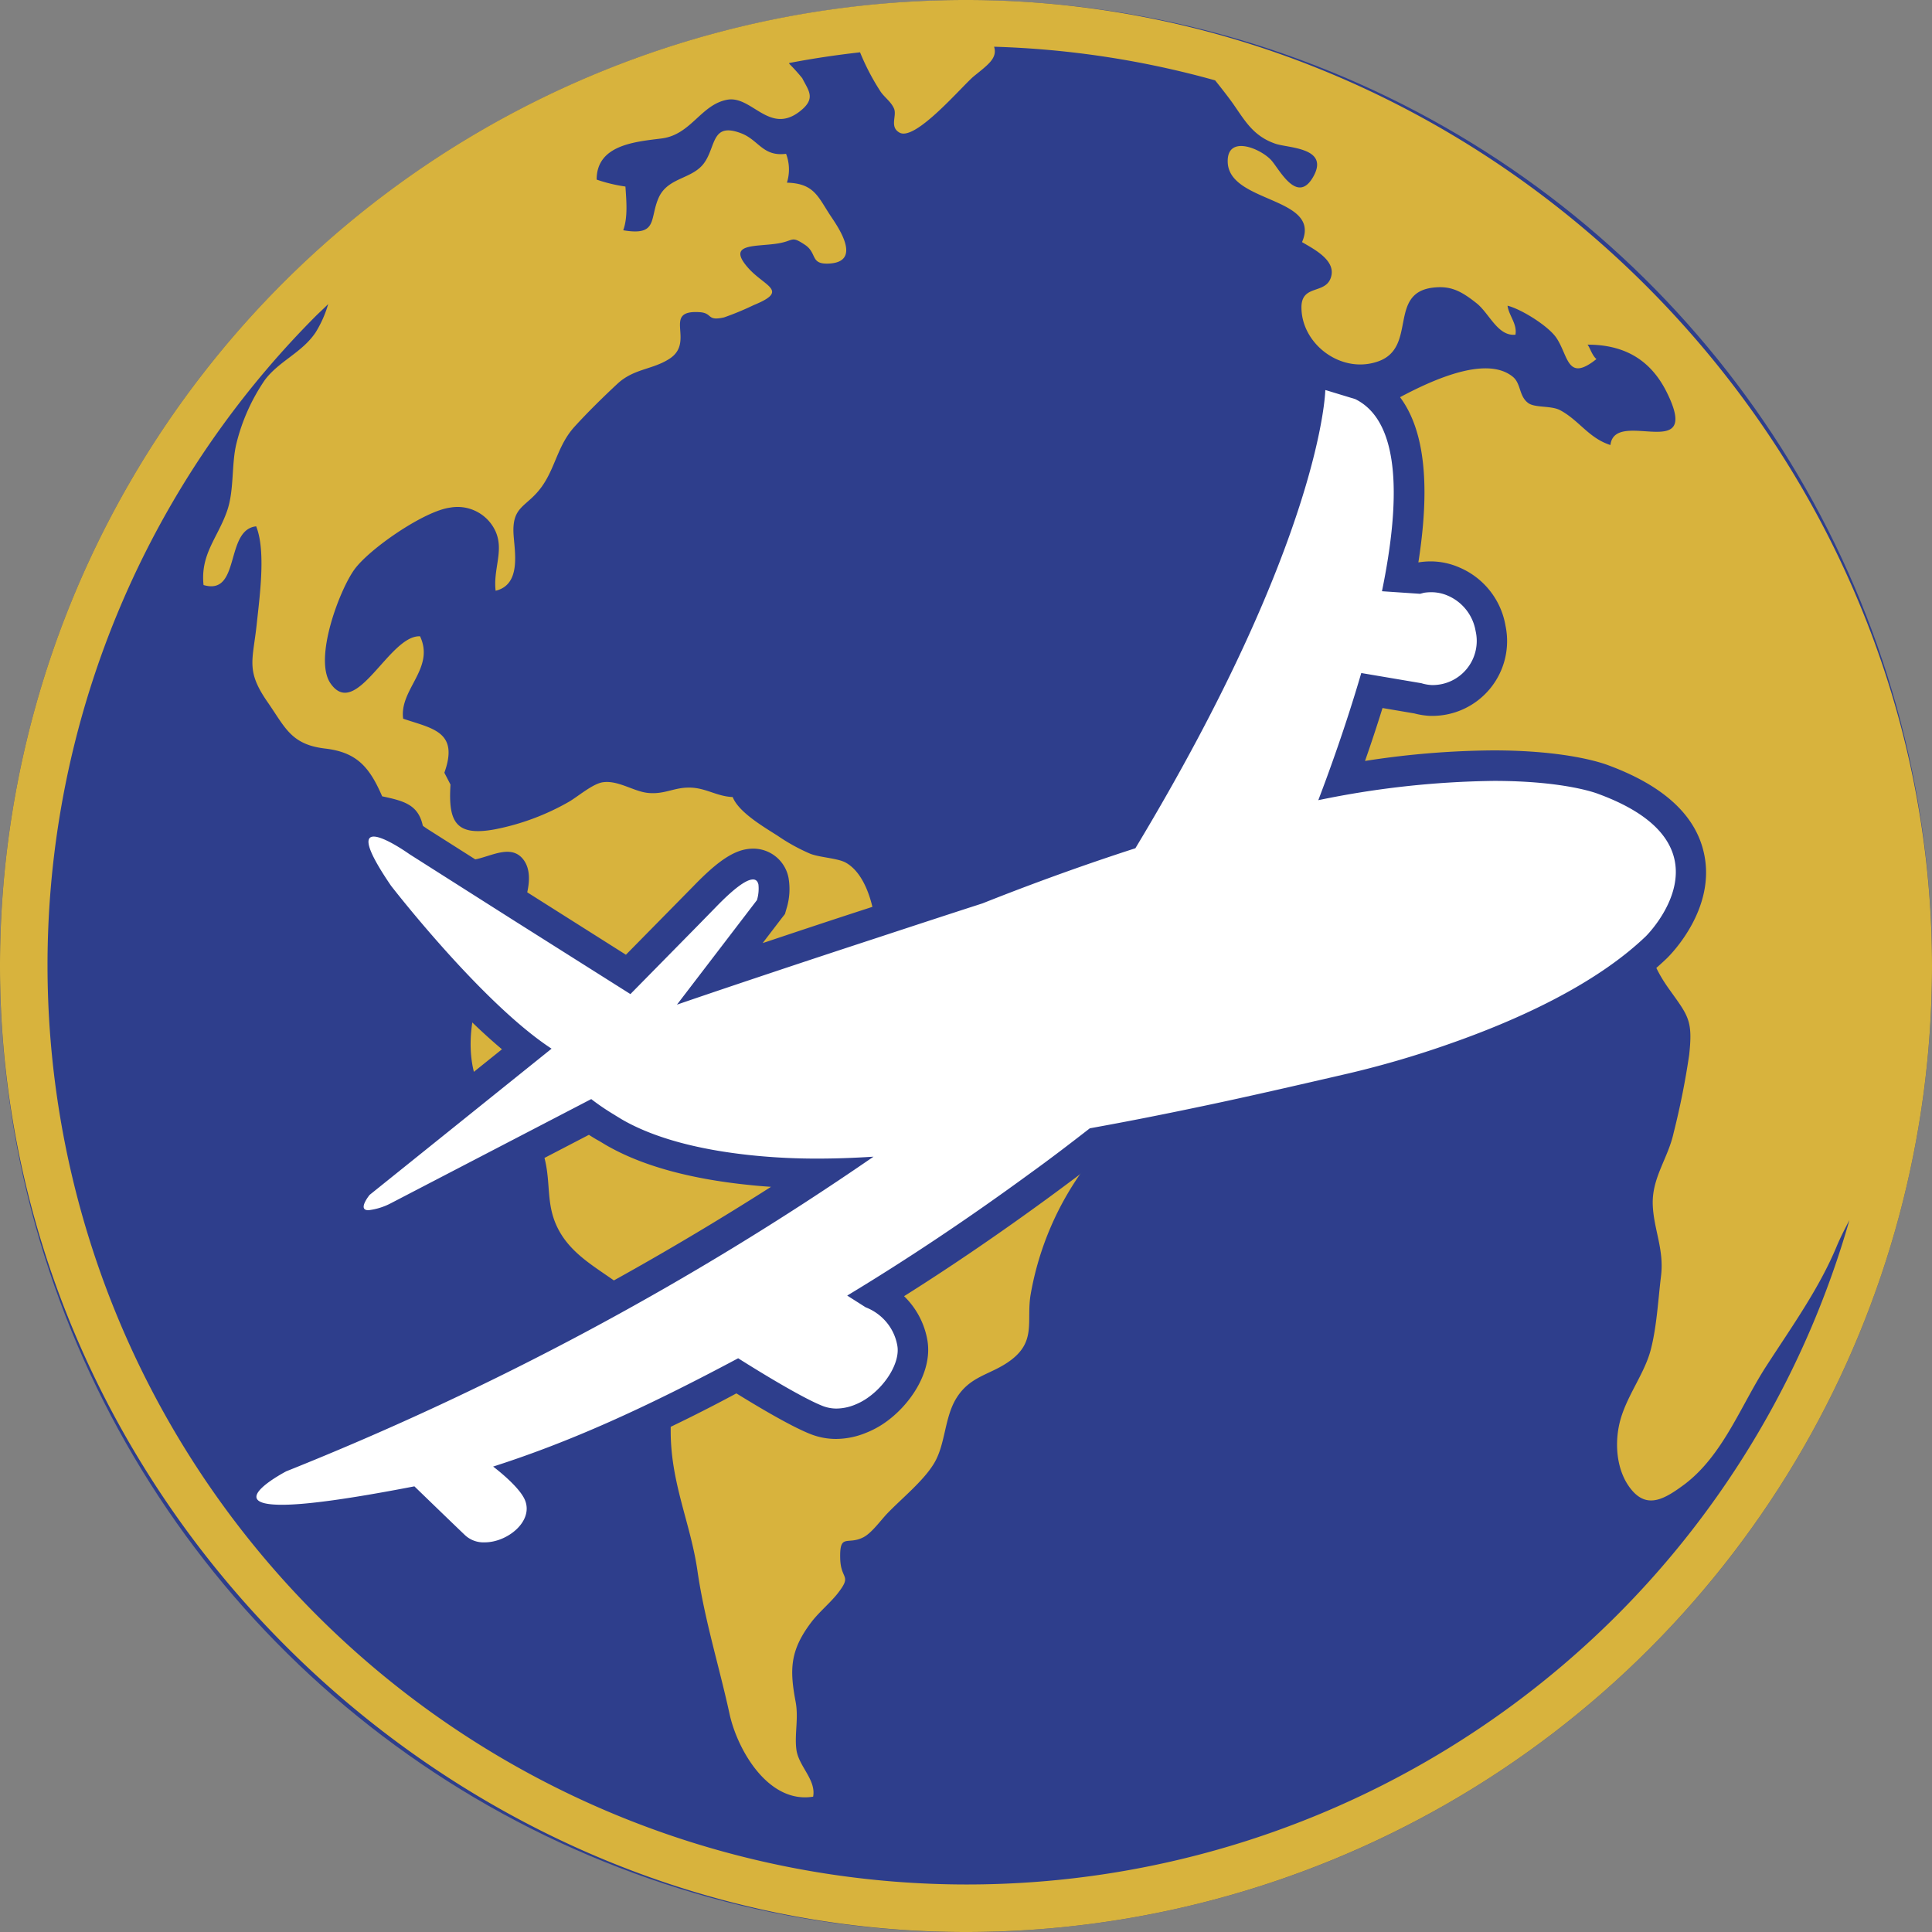
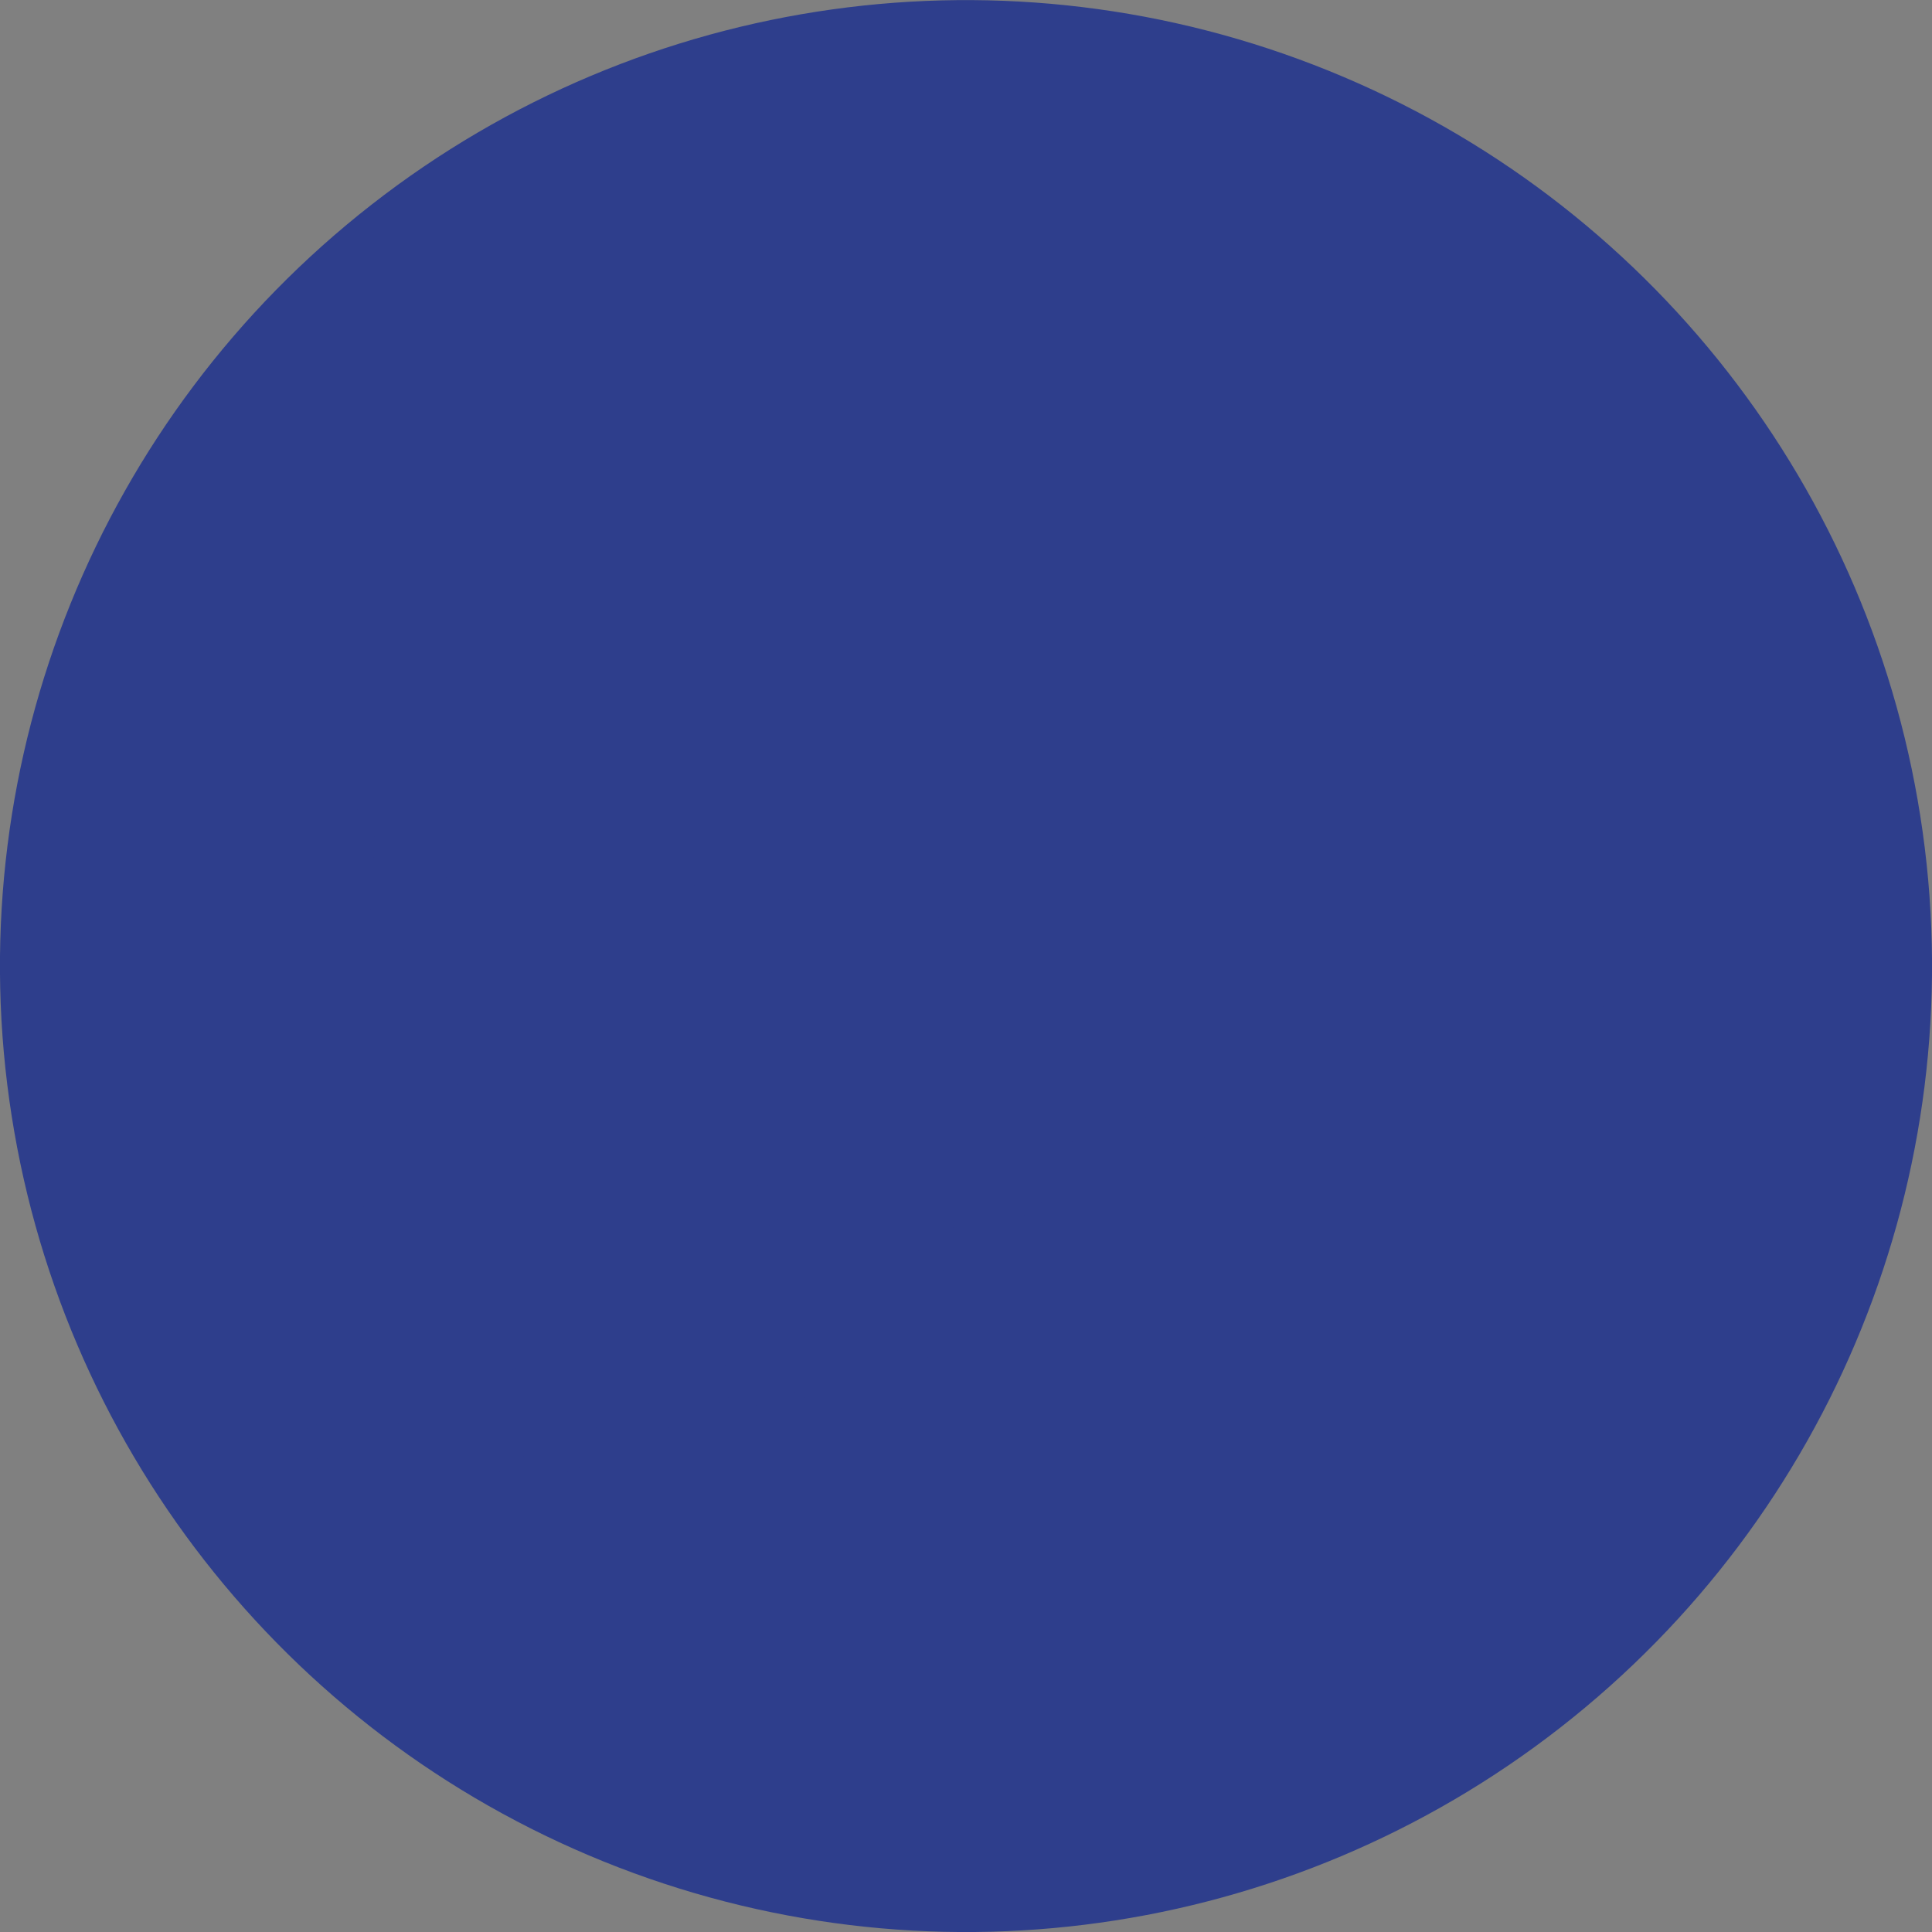
<svg xmlns="http://www.w3.org/2000/svg" viewBox="0 0 314.65 314.65">
  <rect x="0" y="0" width="314.65" height="314.65" fill="#808080" stroke="none" />
  <defs>
    <style>.cls-1{fill:#2e3e8c;}.cls-2{fill:#d8b33d;}.cls-3{fill:#fff;}</style>
  </defs>
  <g id="Capa_2" data-name="Capa 2">
    <g id="Layer_2" data-name="Layer 2">
      <ellipse class="cls-1" cx="157.33" cy="157.33" rx="157.33" ry="157.32" transform="translate(-20.3 23.34) rotate(-7.97)" />
-       <path class="cls-2" d="M157.45,0A157.33,157.33,0,0,0,0,157.44C.06,243,71.69,314.59,157.21,314.65A157.32,157.32,0,0,0,314.65,157.22C314.6,71.7,243,.07,157.45,0ZM263.2,263.2A149.73,149.73,0,0,1,51.45,51.45c.67-.66,1.36-1.28,2-1.93a18.44,18.44,0,0,1-2.05,4.62c-2.22,3.31-5.94,4.64-8.27,7.75a31.65,31.65,0,0,0-4.62,10.32c-.85,3.44-.33,7.63-1.55,11.07-1.54,4.36-4.34,7-3.81,12,6.08,1.8,3.44-9,8.57-9.56,1.62,4,.55,11.54.09,15.93-.64,6-1.81,7.55,1.8,12.74,2.86,4.12,3.8,6.87,9.34,7.52,5.07.6,7.18,2.89,9.29,7.78,3.92.83,6.29,1.48,6.79,5.82,1.7.94,4.89,4,6.68,4.47,2.6.68,6.94-3,9.38-.17C89.22,144.59,80,157,78.3,161.31c-2.43,6.28-2.79,15.5,3.16,20,3.06,2.31,6.31,3.42,7.3,7.62.92,3.89.21,7.12,1.93,10.79,2.68,5.72,8.82,7.62,13.2,12,5.73,5.74,5.34,13.2,5.34,21.33,0,8.52,3.24,15,4.36,22.79,1.16,8,3.53,15.5,5.22,23.27,1.27,5.85,6.31,14.69,13.62,13.5.51-2.77-2.37-4.94-2.73-7.68-.32-2.5.38-5.09-.12-7.76-1-5.29-.93-8.39,2.57-13,1.24-1.62,2.94-3,4.22-4.59,2.48-3.16.58-2.22.47-5.68-.13-4.31,1.18-2.19,3.78-3.54,1.35-.69,2.85-2.8,3.88-3.87,2.27-2.37,5.77-5.19,7.52-8,2-3.16,1.73-7.55,3.75-10.8,2.33-3.73,5.62-3.74,8.86-6.17,4.21-3.16,2.47-6.48,3.24-10.8a49.17,49.17,0,0,1,9.12-21c5.73-7.25,8.2-13.41,1.22-20.37-3.45-3.44-5.25-2.53-9.83-3.72-3.49-.92-6.63-3.47-10.18-3.91-2.13-.26-3.39.51-5.33,0s-1.6-1.58-3.51-1.56c-2.85,0-6.83,6-9.23,2.18-1.34-2.12,2.72-8,2.54-10.8-.23-3.48-1.52-9.15-4.93-11.05-1.29-.72-4.16-.83-5.74-1.43a30.81,30.81,0,0,1-5.34-2.94c-2.17-1.39-6.37-3.82-7.33-6.31-2.67-.11-4.48-1.58-7.19-1.54-2.43,0-4,1.16-6.68.86-2.31-.26-4.79-2.08-7.27-1.73-1.66.23-4.12,2.37-5.55,3.19a39.45,39.45,0,0,1-12,4.47c-6.48,1.21-7.65-1.27-7.27-7.28l-1-1.93c2.41-6.71-1.93-7.18-6.71-8.8-.66-4.78,5.21-8.18,2.75-13.42-5-.25-10.38,13.72-14.58,7.67-2.77-4,1.44-15.16,3.88-18.54s11.4-9.56,15.61-10.09a6.79,6.79,0,0,1,7.4,3.9c1.38,3.14-.42,6.09,0,9.64,4.19-1,3.1-6.3,2.92-9.15-.3-4.77,2.19-4.41,4.63-7.85,2.22-3.14,2.56-6.71,5.32-9.74,2.15-2.36,4.68-4.84,7-7,2.7-2.48,5.74-2.25,8.5-4.08,4.2-2.78-1.36-7.94,4.84-7.55,2.2.14,1.11,1.51,4,.85a46.36,46.36,0,0,0,4.82-2c5.91-2.41,1.72-3-1-6.17-3.45-4,1.43-3.28,5-3.88,2.61-.44,2.06-1.29,4.36.24,2,1.35.83,3.15,3.77,3.05,5.59-.18,1.72-5.79.47-7.66-2.13-3.18-2.68-5.4-7.19-5.52a7.14,7.14,0,0,0-.14-4.7c-3.8.49-4.45-2.26-7.33-3.35-4.83-1.83-4.06,2.13-6,4.83s-5.93,2.3-7.43,5.7-.07,6.24-5.76,5.27c.78-2.13.51-4.85.36-7.12a25.08,25.08,0,0,1-4.69-1.13c0-5.68,6.31-6.16,10.59-6.7,4.79-.61,6.36-5.48,10.64-6.3,4-.77,6.85,5.7,11.78,1.95,2.81-2.14,1.51-3.4.48-5.46a29.43,29.43,0,0,0-2.07-2.3,1.4,1.4,0,0,1-.09-.17c3.82-.74,7.68-1.31,11.57-1.75a37.86,37.86,0,0,0,3.19,6.16c.63,1.08,1.83,1.81,2.34,3s-.79,3,.92,3.93c2.63,1.41,10.3-7.76,12.14-9.24,2.34-1.89,3.8-2.93,3.24-4.76a150.1,150.1,0,0,1,36,5.48c.92,1.15,1.87,2.35,2.82,3.66,2,2.84,3.33,5.4,7,6.66,2.13.73,8.94.6,6.11,5.46-2.62,4.49-5.51-1.39-6.82-2.81-1.83-1.95-7.23-4.13-7.06.37.25,6.69,15.33,5.61,12.1,13,1.8,1.07,5.37,2.84,4.78,5.47-.72,3.25-5,1.18-4.87,5.34.12,5.89,6.54,10.73,12.51,8.61,6.36-2.26,1.57-11.09,8.86-12,2.87-.35,4.57.49,7.14,2.53,2.1,1.66,3.45,5.43,6.34,5.13.3-1.79-1.06-3.07-1.29-4.72,2.24.55,6.74,3.35,8,5.3,1.94,2.94,1.73,7.19,6.48,3.39-.71-.59-1.07-1.89-1.45-2.35,6.07,0,10.31,2.52,12.92,7.79,5.82,11.77-8.48,2.43-9.19,8.56-3.52-1.12-5.09-4-8.15-5.65-1.45-.81-4.13-.37-5.24-1.19-1.53-1.12-1.15-3.16-2.5-4.27-5.29-4.33-17.35,2.67-22.22,5.47-1.32.76-2.72.84-3.62,2.27-1.54,2.44.63,3.07.14,5.35-.69,3.26-4.94,4.76-6.23,7.37-3.08,6.27,3.19,15.25,2.34,22.21-.47,3.86-4.63,8.05-3,11.28.68,1.39,3.09,2.58,4,4.22s1.2,3.45,2.3,5c3.56,5,8.69,10.59,12.87,15.27,2.37,2.65,5.6,3.4,9.18,2.66a51.08,51.08,0,0,0,10.18-2.91c3.66-1.75,4.15-4.22,8-2.55,3.06,1.33,5.76,5.23,9.33,2,2.95,2.87-.32,7.89-1,11.1-.84,4.11.79,7.68,3.31,11.17,3,4.2,3.75,4.93,3.13,10.54a126.93,126.93,0,0,1-2.53,12.68c-.9,4.14-3.54,7.28-3.4,11.67.13,4,1.88,7.29,1.35,11.63-.47,3.82-.7,8.38-1.7,12.12s-3.73,7.23-4.87,11.15c-1.09,3.74-.78,8.57,1.83,11.64s5.42,1.37,8.61-1c6.28-4.78,9.15-12.88,13.33-19.31,4.26-6.58,8.56-12.58,11.4-19.4.6-1.44,1.34-2.87,2.08-4.29A149,149,0,0,1,263.2,263.2Z" />
-       <path class="cls-3" d="M78.84,253.62A6.92,6.92,0,0,1,74,251.78c-2.07-2-5.62-5.41-7.3-7-9.64,1.83-16.62,2.76-20.76,2.76-1.74,0-5.82,0-6.56-3-.22-.87-.86-3.5,6.1-7.13l.12-.06.12-.05a488.12,488.12,0,0,0,88-46.11h-.56a108.47,108.47,0,0,1-10.85-.53c-9-.92-16.22-2.87-21.58-5.79-.49-.26-.91-.52-1.33-.77l-.45-.28c-1.13-.67-2.07-1.27-2.88-1.82L64.81,198.19l-.06,0A12.34,12.34,0,0,1,60,199.6a3.17,3.17,0,0,1-3-1.74c-.82-1.74.22-3.6,1.25-4.85l.16-.2,27.26-21.9c-11-8.44-23.42-24.4-24-25.13l-.09-.12c-3.79-5.57-4.76-8.25-3.71-10.25a3.27,3.27,0,0,1,3-1.7c2.32,0,5.77,2.26,7.21,3.29l34.25,21.67,12.54-12.75c3.72-3.84,5.48-4.71,6.6-5a4.37,4.37,0,0,1,1.2-.18,3.36,3.36,0,0,1,3.33,2.79,8.48,8.48,0,0,1-.28,3.78l-.13.44-8.31,10.86,8.39-2.81c5.62-1.87,11.28-3.74,16.33-5.4,7.05-2.32,12.84-4.2,15.57-5.09l1.65-.53c6.17-2.45,12.3-4.72,18.22-6.75,2.17-.75,4.1-1.39,5.85-2,29.14-48.6,30.09-72.32,30.09-72.55l.09-3.26,3.12.92,5,1.5.19.09c7.36,3.63,9.41,13.86,6.23,31.23l3,.2.44-.1a9.44,9.44,0,0,1,5.33.62,10.12,10.12,0,0,1,6,7.61A9.69,9.69,0,0,1,233.19,114h-.12a9.2,9.2,0,0,1-2.14-.35l-7.46-1.26c-1.75,5.79-3.56,11-4.9,14.6a145.37,145.37,0,0,1,24.67-2.37c12.24,0,17.78,2.22,18,2.32,8,3,12.73,7.17,13.87,12.49,1.67,7.76-5.07,14.49-5.35,14.77-7.19,6.88-18.22,13-32.82,18.07a161.43,161.43,0,0,1-16.78,4.92c-8.27,2-16.28,3.76-23.75,5.33-3.42.72-6.73,1.39-9.84,2q-4.22.81-8.09,1.52c-3,2.33-6.12,4.68-9.29,7-8.62,6.32-17.5,12.32-26.46,17.88a10.74,10.74,0,0,1,5.79,7.72c.65,3.6-2,8.39-6.11,11.14a12.48,12.48,0,0,1-2.33,1.22,10.66,10.66,0,0,1-4,.81h0a8.81,8.81,0,0,1-3.1-.56c-3.41-1.32-10.23-5.49-13-7.24-13.64,7.22-24.39,12.08-34.88,15.73a11.89,11.89,0,0,1,2.64,3.71,6.32,6.32,0,0,1-.86,6A10.17,10.17,0,0,1,78.84,253.62Z" />
-       <path class="cls-1" d="M215.89,63.53,220.72,65c7.64,3.77,7.24,17.24,4.35,31.29l6.21.42.64-.17a7.68,7.68,0,0,1,1.17-.09,6.7,6.7,0,0,1,2.7.56,7.66,7.66,0,0,1,4.53,5.75,7.19,7.19,0,0,1-7.13,8.81,6.89,6.89,0,0,1-1.7-.3l-9.79-1.66c-2.55,8.74-5.39,16.5-7,20.71a148.62,148.62,0,0,1,28.58-3.14c11.88,0,17.05,2.13,17.05,2.13,22.77,8.38,7.72,23.17,7.72,23.17-8.43,8.08-21.46,13.84-31.89,17.49a158.5,158.5,0,0,1-16.49,4.84c-8.65,2-16.52,3.81-23.72,5.32q-5.13,1.08-9.81,2c-3,.59-5.9,1.13-8.65,1.63-3.23,2.51-6.48,5-9.72,7.33-10,7.32-20,14-29.79,19.91l3,1.91a8.33,8.33,0,0,1,2.8,1.79,8.12,8.12,0,0,1,2.36,4.45c.48,2.67-1.82,6.48-5,8.62a10,10,0,0,1-1.89,1,8.12,8.12,0,0,1-3,.63,6.15,6.15,0,0,1-2.21-.4c-4.07-1.57-13.82-7.79-13.82-7.79-15.33,8.18-27.44,13.64-39.91,17.64,0,0,4.36,3.25,5.23,5.57,1.29,3.41-2.94,6.77-6.58,6.77A4.42,4.42,0,0,1,75.71,250c-2.78-2.66-8.22-7.93-8.22-7.93-11.23,2.17-17.86,3-21.57,3-9.75,0,.7-5.45.7-5.45a486.4,486.4,0,0,0,95.64-51.24c-3.41.22-6.42.31-9.1.31a102,102,0,0,1-10.59-.52c-8.87-.91-15.73-2.82-20.65-5.5-.63-.34-1.13-.66-1.69-1l-.07-.05A38.13,38.13,0,0,1,96.29,179L63.72,195.93A10.51,10.51,0,0,1,60,197.1c-1.85,0,.2-2.5.2-2.5l29.63-23.81c-11.4-7.45-26.15-26.54-26.15-26.54-4.28-6.28-4.22-8-2.81-8,1.81,0,5.81,2.86,5.81,2.86l14.17,9,2.82,1.79,19,12,10.94-11.12,3-3.07c2.8-2.89,4.51-4.1,5.53-4.4a1.91,1.91,0,0,1,.49-.08c.53,0,.78.35.89.82a6.43,6.43,0,0,1-.24,2.54l-5.27,6.89-7.76,10.14c4.85-1.67,10.48-3.56,16.17-5.46s11.28-3.74,16.32-5.39c7.05-2.32,12.83-4.21,15.56-5.09l1.73-.56c6.41-2.55,12.46-4.77,18.18-6.74,2.28-.78,4.52-1.53,6.7-2.23,30.46-50.54,30.93-74.58,30.93-74.58M211,56.86l-.13,6.54c0,.52-1.25,23.6-29.26,70.53-1.53.5-3.18,1.06-5,1.68-5.94,2-12.08,4.31-18.26,6.76l-1.57.51c-2.73.89-8.53,2.78-15.58,5.1-6.17,2-11.52,3.79-16.34,5.4l-.65.21,3.06-4,.57-.73.26-.9a10.72,10.72,0,0,0,.32-5,5.85,5.85,0,0,0-5.77-4.75,6.92,6.92,0,0,0-1.89.28c-2.14.64-4.45,2.35-7.72,5.72l-3,3.05-8.1,8.23-15.62-9.88-2.82-1.78-14-8.89c-2.41-1.72-5.82-3.71-8.59-3.71a5.75,5.75,0,0,0-5.19,3c-1.79,3.4,0,7.13,3.86,12.83l.08.12.09.12c.54.69,11.38,14.65,22,23.59L57.08,190.7l-.41.33-.33.4c-2.09,2.56-2.65,5.22-1.57,7.5A5.6,5.6,0,0,0,60,202.1a14.39,14.39,0,0,0,5.76-1.6l.13-.06.13-.07,29.89-15.55c.52.33,1.07.68,1.67,1l0,0,0,0,.42.25c.41.25.88.54,1.45.84,5.63,3.08,13.21,5.12,22.51,6.07,1.2.13,2.4.23,3.61.31a486.31,486.31,0,0,1-80.9,41.53l-.24.09-.23.12c-5.85,3-8.26,6.31-7.37,9.94C38.14,250,44,250,45.92,250c4.17,0,10.71-.84,20-2.56,1.84,1.78,4.64,4.48,6.38,6.14a9.42,9.42,0,0,0,6.58,2.54A12.79,12.79,0,0,0,89,250.86a8.88,8.88,0,0,0,1.14-8.27,9.25,9.25,0,0,0-.84-1.66,257.28,257.28,0,0,0,30.63-14c3.32,2.05,9,5.46,12.23,6.69a11.29,11.29,0,0,0,4,.73,13.06,13.06,0,0,0,4.89-1,15,15,0,0,0,2.79-1.46c4.27-2.84,8.11-8.45,7.19-13.66a13.11,13.11,0,0,0-3.79-7.13c7.94-5,15.81-10.4,23.47-16,3-2.2,6-4.44,8.86-6.66,2.46-.45,5-.93,7.52-1.42,3.16-.62,6.48-1.29,9.87-2,7.48-1.57,15.5-3.37,23.82-5.35a161.5,161.5,0,0,0,17-5c14.94-5.23,26.27-11.49,33.69-18.6l0,0,0,0c.82-.8,8-8.14,6.05-17.07-1.34-6.21-6.55-11-15.49-14.33-1.05-.41-6.9-2.46-18.84-2.46a140.58,140.58,0,0,0-20.88,1.72c.89-2.54,1.87-5.47,2.85-8.62l5.18.88a12.4,12.4,0,0,0,2.56.4h.24a12.18,12.18,0,0,0,12.05-14.68,12.61,12.61,0,0,0-7.49-9.48,11.68,11.68,0,0,0-4.66-1,12.17,12.17,0,0,0-2,.16H231c2.65-16.94,0-27.14-8.06-31.11l-.38-.19-.41-.12-4.83-1.44L211,56.86Z" />
+       <path class="cls-1" d="M215.89,63.53,220.72,65c7.64,3.77,7.24,17.24,4.35,31.29l6.21.42.64-.17a7.68,7.68,0,0,1,1.17-.09,6.7,6.7,0,0,1,2.7.56,7.66,7.66,0,0,1,4.53,5.75,7.19,7.19,0,0,1-7.13,8.81,6.89,6.89,0,0,1-1.7-.3l-9.79-1.66c-2.55,8.74-5.39,16.5-7,20.71a148.62,148.62,0,0,1,28.58-3.14c11.88,0,17.05,2.13,17.05,2.13,22.77,8.38,7.72,23.17,7.72,23.17-8.43,8.08-21.46,13.84-31.89,17.49a158.5,158.5,0,0,1-16.49,4.84c-8.65,2-16.52,3.81-23.72,5.32q-5.13,1.08-9.81,2c-3,.59-5.9,1.13-8.65,1.63-3.23,2.51-6.48,5-9.72,7.33-10,7.32-20,14-29.79,19.91l3,1.91a8.33,8.33,0,0,1,2.8,1.79,8.12,8.12,0,0,1,2.36,4.45c.48,2.67-1.82,6.48-5,8.62a10,10,0,0,1-1.89,1,8.12,8.12,0,0,1-3,.63,6.15,6.15,0,0,1-2.21-.4c-4.07-1.57-13.82-7.79-13.82-7.79-15.33,8.18-27.44,13.64-39.91,17.64,0,0,4.36,3.25,5.23,5.57,1.29,3.41-2.94,6.77-6.58,6.77A4.42,4.42,0,0,1,75.71,250c-2.78-2.66-8.22-7.93-8.22-7.93-11.23,2.17-17.86,3-21.57,3-9.75,0,.7-5.45.7-5.45a486.4,486.4,0,0,0,95.64-51.24c-3.41.22-6.42.31-9.1.31a102,102,0,0,1-10.59-.52l-.07-.05A38.13,38.13,0,0,1,96.29,179L63.72,195.93A10.51,10.51,0,0,1,60,197.1c-1.85,0,.2-2.5.2-2.5l29.63-23.81c-11.4-7.45-26.15-26.54-26.15-26.54-4.28-6.28-4.22-8-2.81-8,1.81,0,5.81,2.86,5.81,2.86l14.17,9,2.82,1.79,19,12,10.94-11.12,3-3.07c2.8-2.89,4.51-4.1,5.53-4.4a1.91,1.91,0,0,1,.49-.08c.53,0,.78.35.89.82a6.43,6.43,0,0,1-.24,2.54l-5.27,6.89-7.76,10.14c4.85-1.67,10.48-3.56,16.17-5.46s11.28-3.74,16.32-5.39c7.05-2.32,12.83-4.21,15.56-5.09l1.73-.56c6.41-2.55,12.46-4.77,18.18-6.74,2.28-.78,4.52-1.53,6.7-2.23,30.46-50.54,30.93-74.58,30.93-74.58M211,56.86l-.13,6.54c0,.52-1.25,23.6-29.26,70.53-1.53.5-3.18,1.06-5,1.68-5.94,2-12.08,4.31-18.26,6.76l-1.57.51c-2.73.89-8.53,2.78-15.58,5.1-6.17,2-11.52,3.79-16.34,5.4l-.65.21,3.06-4,.57-.73.26-.9a10.72,10.72,0,0,0,.32-5,5.85,5.85,0,0,0-5.77-4.75,6.92,6.92,0,0,0-1.89.28c-2.14.64-4.45,2.35-7.72,5.72l-3,3.05-8.1,8.23-15.62-9.88-2.82-1.78-14-8.89c-2.41-1.72-5.82-3.71-8.59-3.71a5.75,5.75,0,0,0-5.19,3c-1.79,3.4,0,7.13,3.86,12.83l.08.12.09.12c.54.69,11.38,14.65,22,23.59L57.08,190.7l-.41.33-.33.4c-2.09,2.56-2.65,5.22-1.57,7.5A5.6,5.6,0,0,0,60,202.1a14.39,14.39,0,0,0,5.76-1.6l.13-.06.13-.07,29.89-15.55c.52.33,1.07.68,1.67,1l0,0,0,0,.42.25c.41.25.88.54,1.45.84,5.63,3.08,13.21,5.12,22.51,6.07,1.2.13,2.4.23,3.61.31a486.31,486.31,0,0,1-80.9,41.53l-.24.09-.23.12c-5.85,3-8.26,6.31-7.37,9.94C38.14,250,44,250,45.92,250c4.17,0,10.71-.84,20-2.56,1.84,1.78,4.64,4.48,6.38,6.14a9.42,9.42,0,0,0,6.58,2.54A12.79,12.79,0,0,0,89,250.86a8.88,8.88,0,0,0,1.14-8.27,9.25,9.25,0,0,0-.84-1.66,257.28,257.28,0,0,0,30.63-14c3.32,2.05,9,5.46,12.23,6.69a11.29,11.29,0,0,0,4,.73,13.06,13.06,0,0,0,4.89-1,15,15,0,0,0,2.79-1.46c4.27-2.84,8.11-8.45,7.19-13.66a13.11,13.11,0,0,0-3.79-7.13c7.94-5,15.81-10.4,23.47-16,3-2.2,6-4.44,8.86-6.66,2.46-.45,5-.93,7.52-1.42,3.16-.62,6.48-1.29,9.87-2,7.48-1.57,15.5-3.37,23.82-5.35a161.5,161.5,0,0,0,17-5c14.94-5.23,26.27-11.49,33.69-18.6l0,0,0,0c.82-.8,8-8.14,6.05-17.07-1.34-6.21-6.55-11-15.49-14.33-1.05-.41-6.9-2.46-18.84-2.46a140.58,140.58,0,0,0-20.88,1.72c.89-2.54,1.87-5.47,2.85-8.62l5.18.88a12.4,12.4,0,0,0,2.56.4h.24a12.18,12.18,0,0,0,12.05-14.68,12.61,12.61,0,0,0-7.49-9.48,11.68,11.68,0,0,0-4.66-1,12.17,12.17,0,0,0-2,.16H231c2.65-16.94,0-27.14-8.06-31.11l-.38-.19-.41-.12-4.83-1.44L211,56.86Z" />
    </g>
  </g>
</svg>